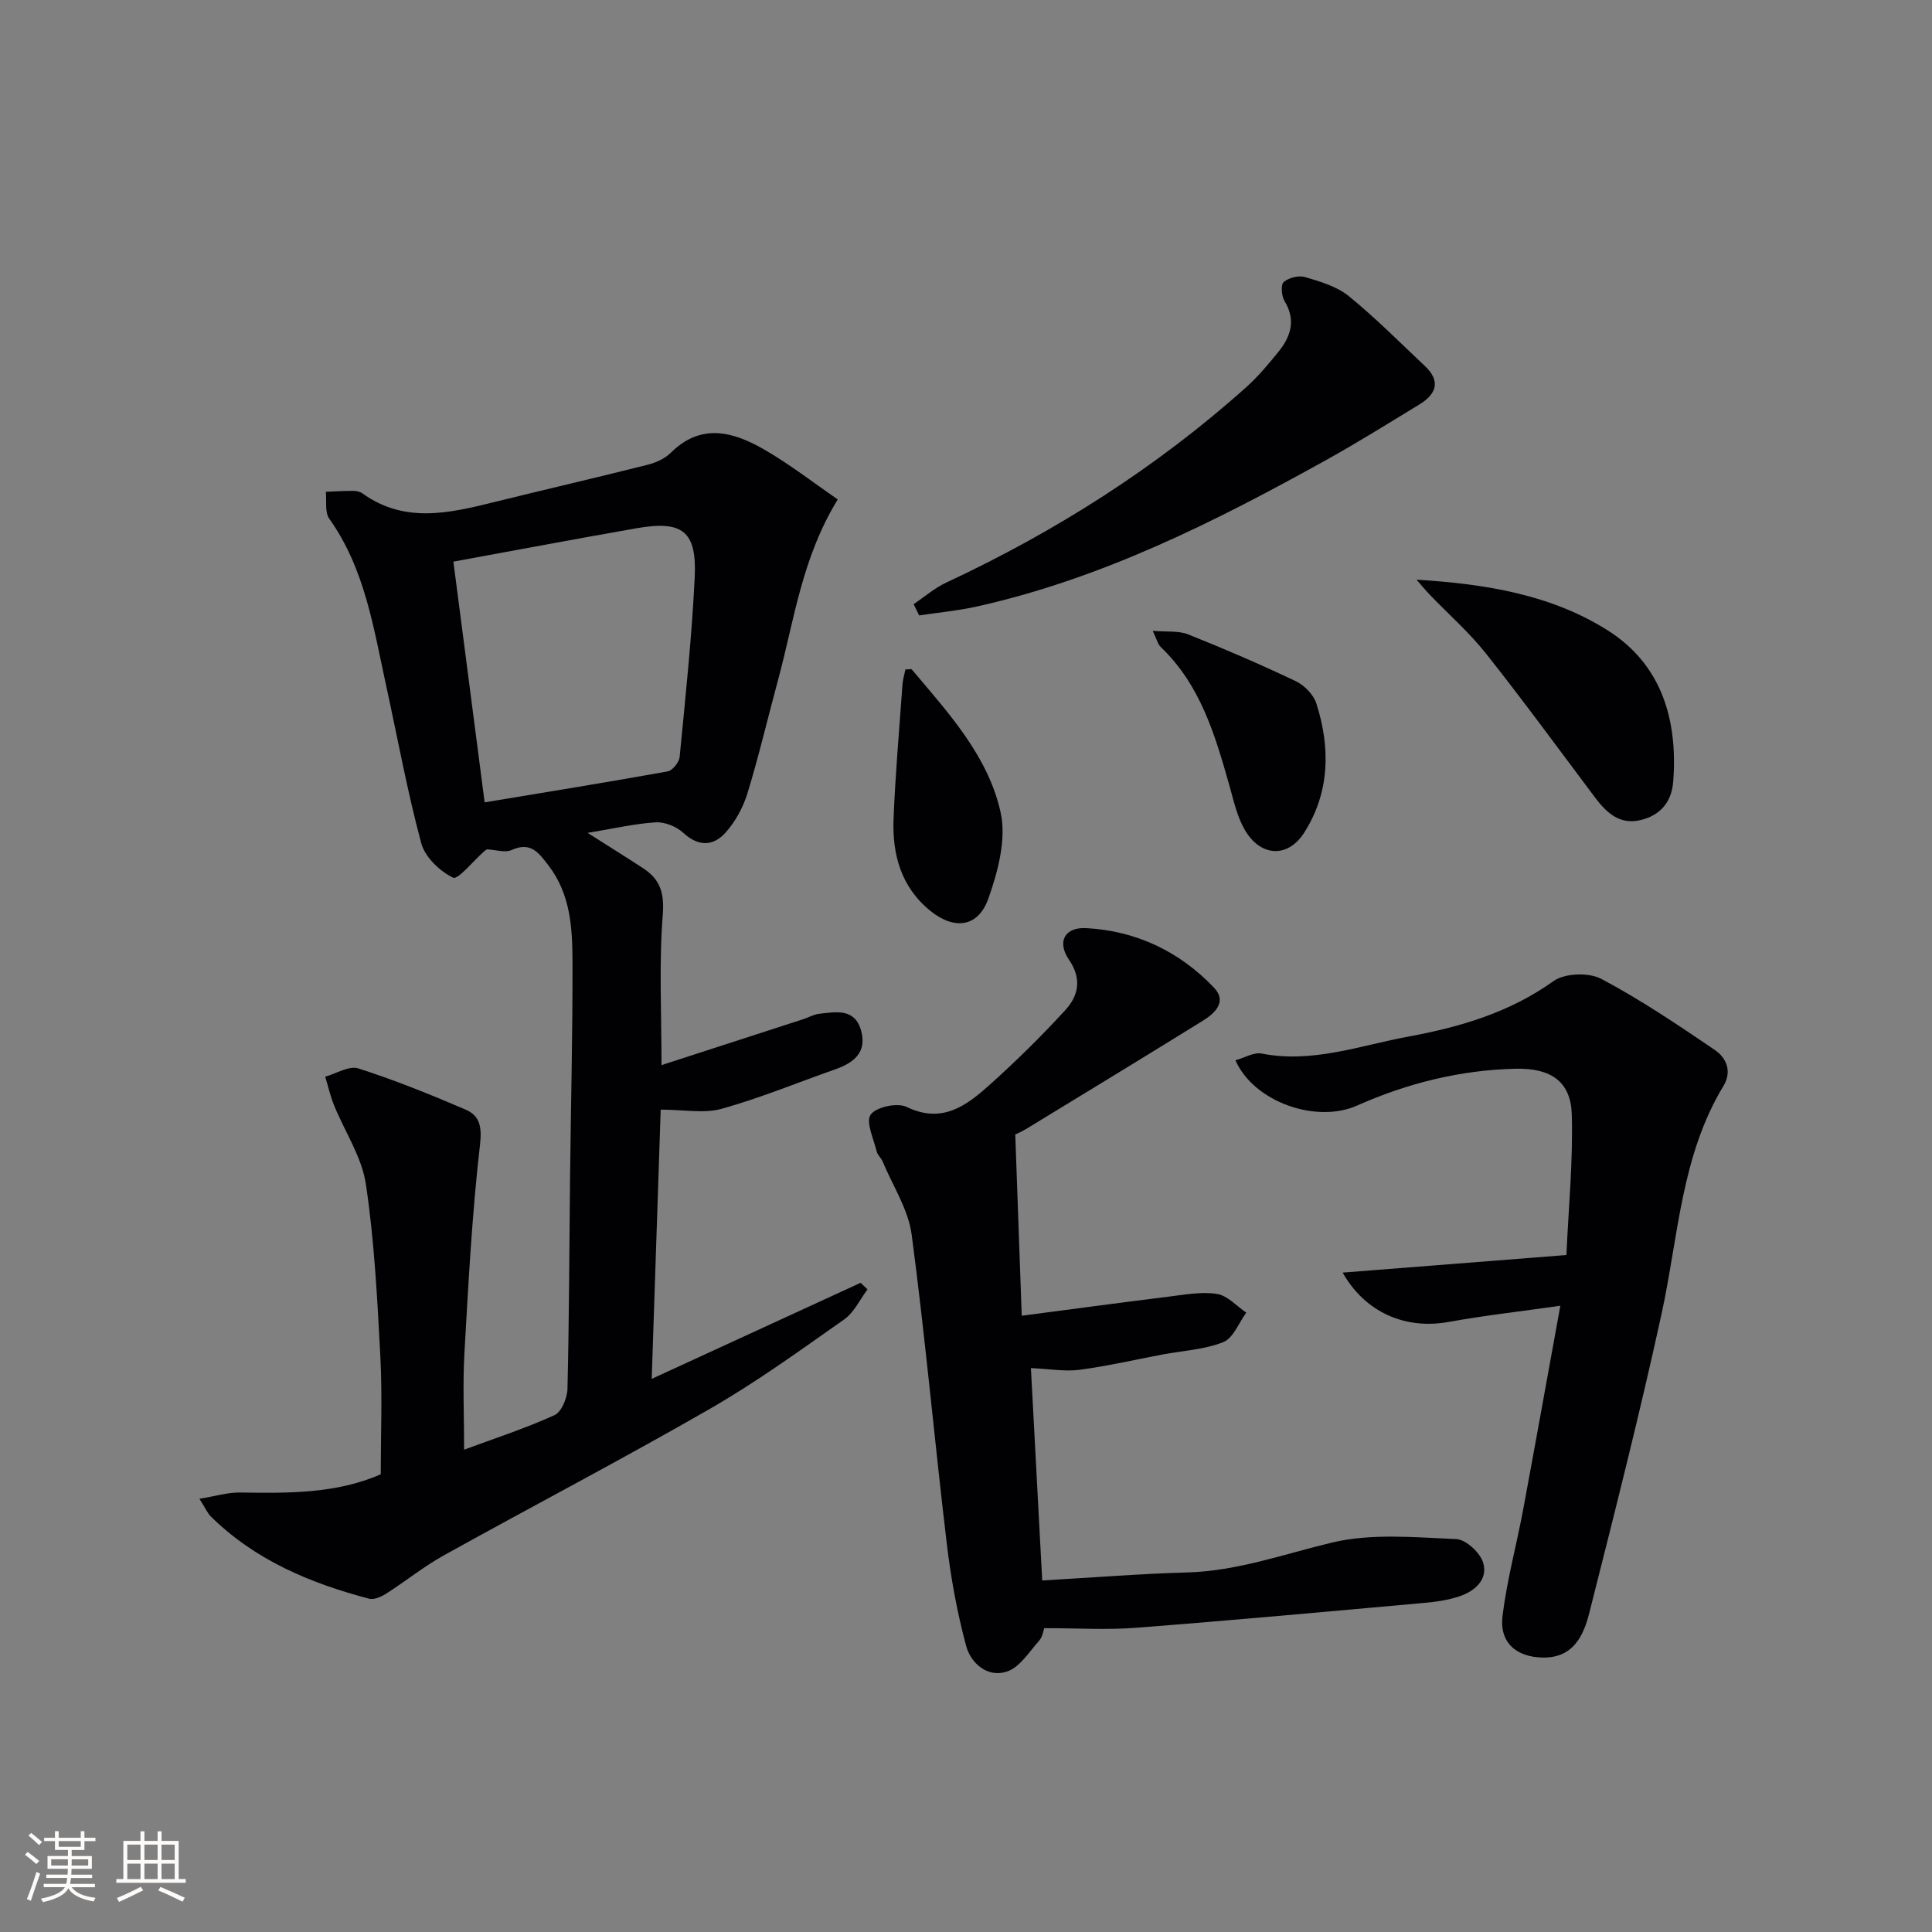
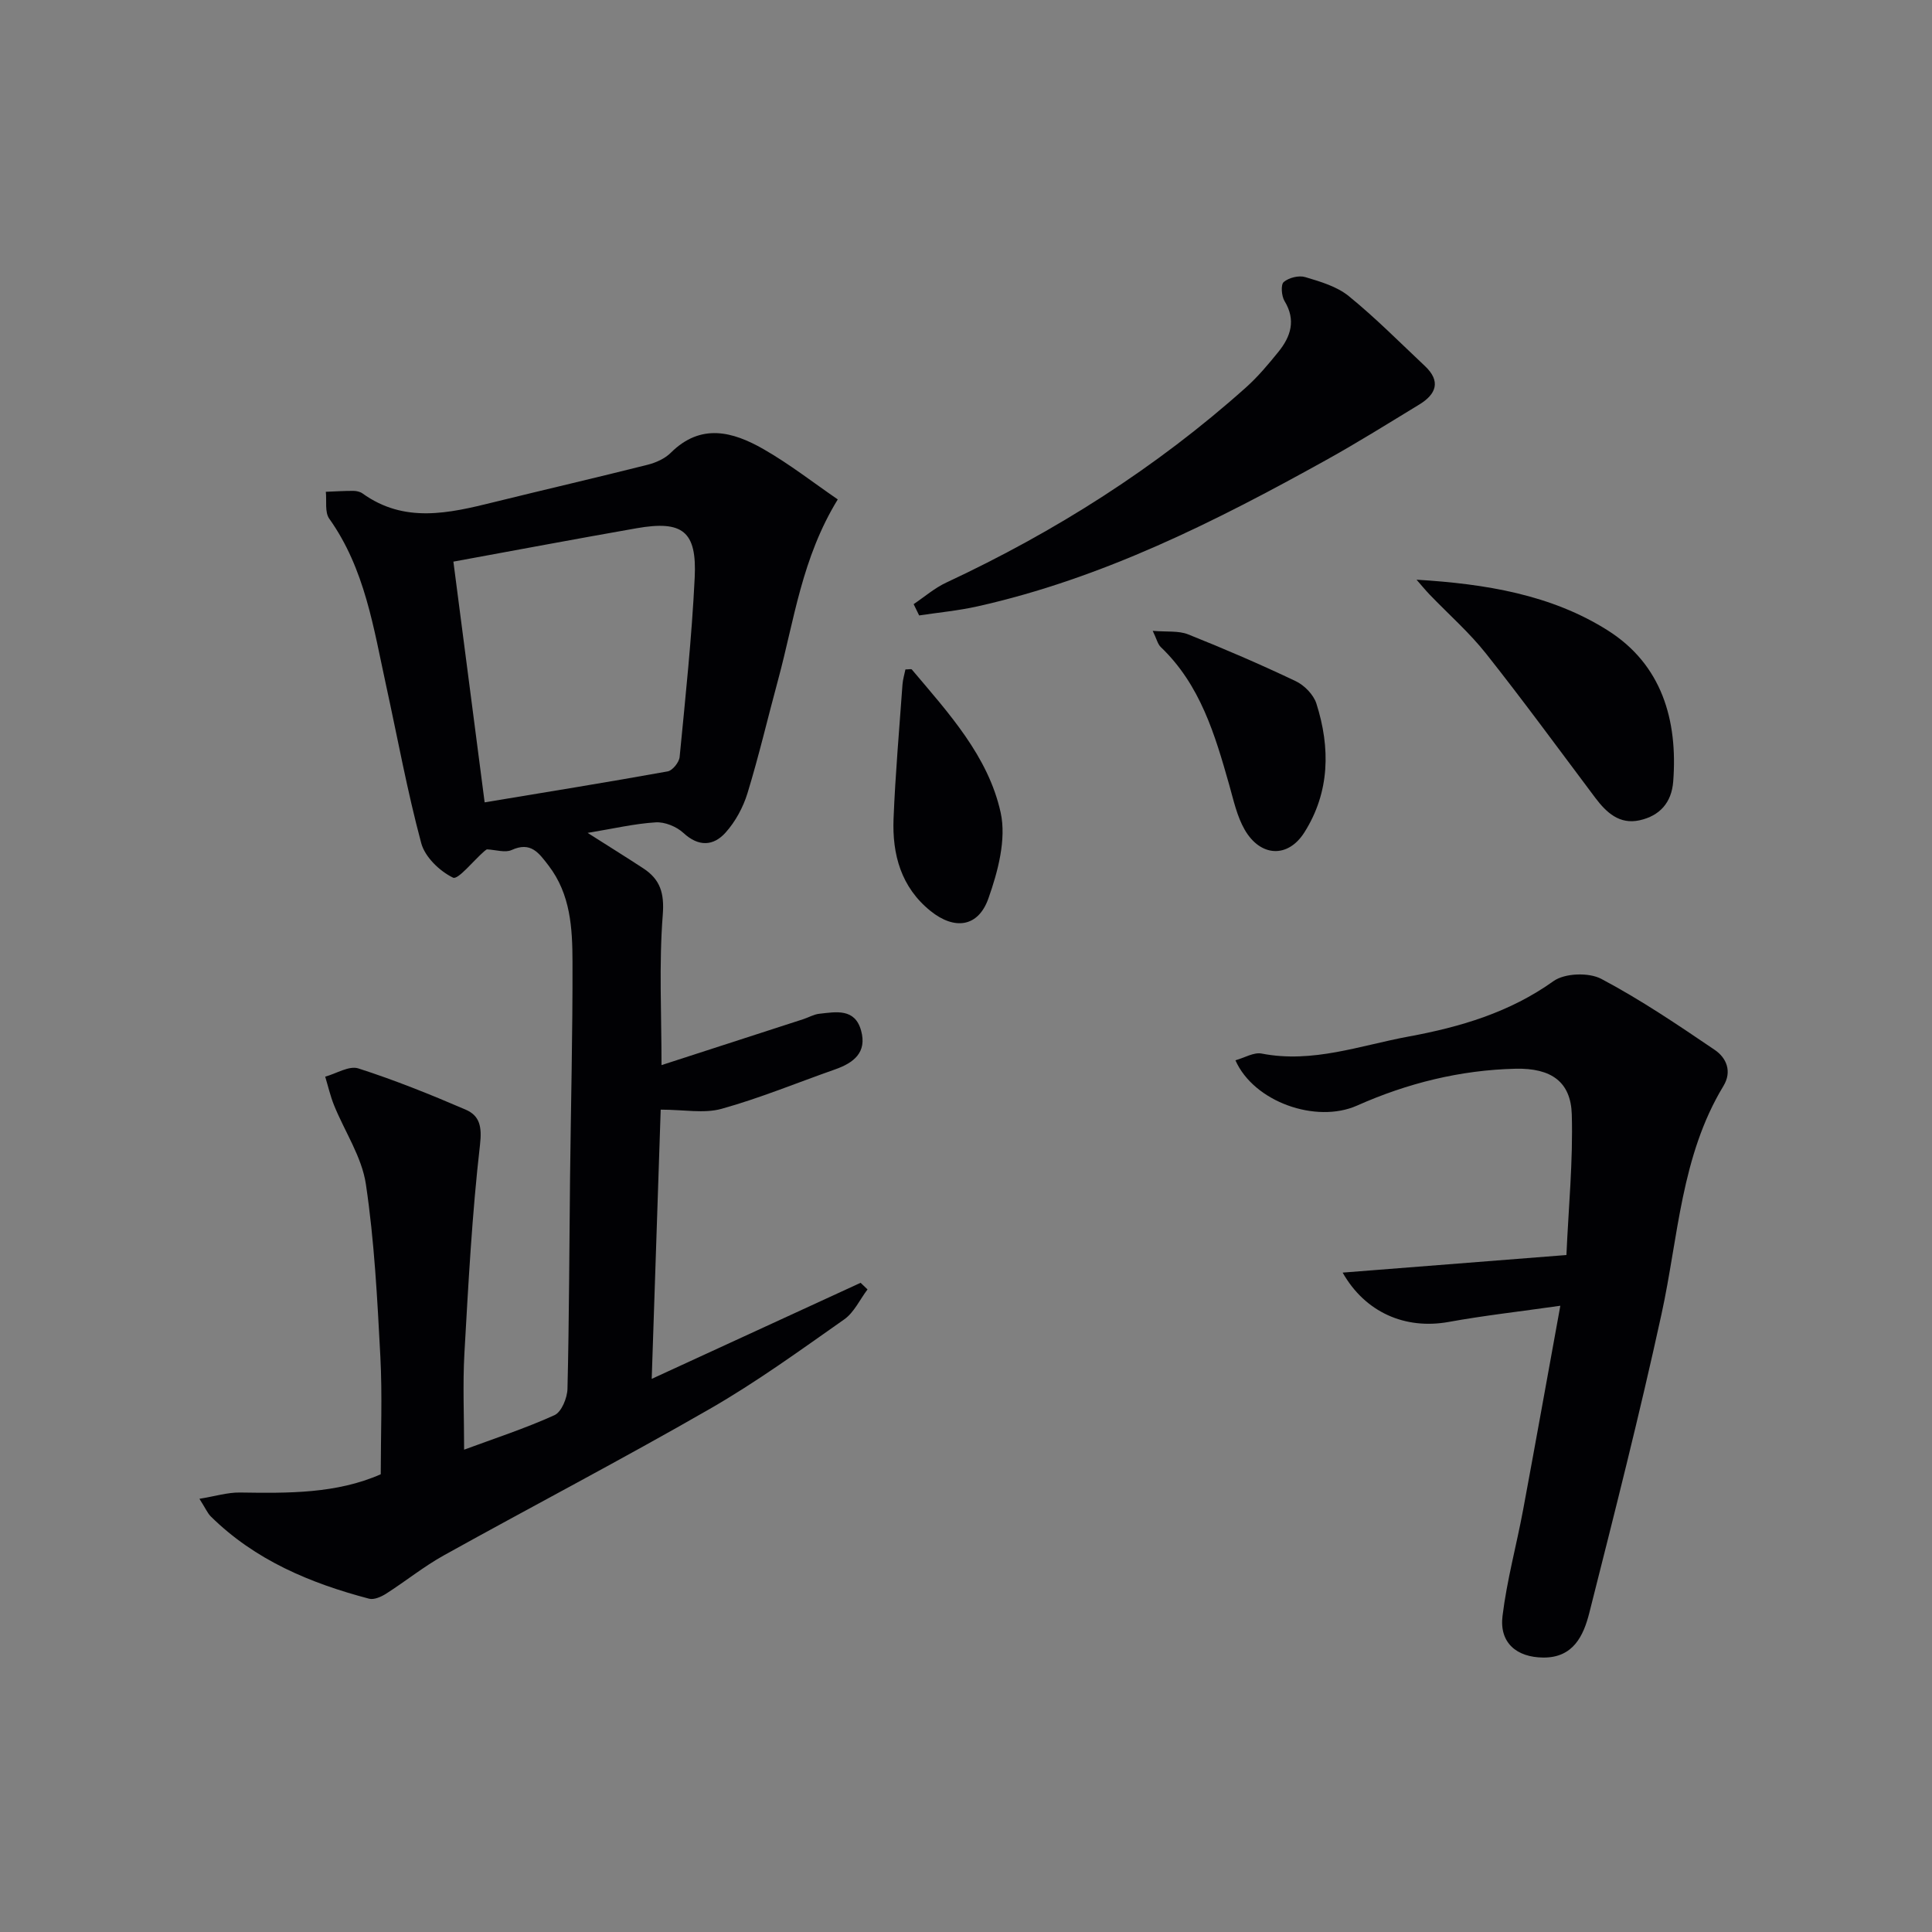
<svg xmlns="http://www.w3.org/2000/svg" enable-background="new 0 0 400 400" viewBox="0 0 400 400">
  <rect x="0" y="0" width="400" height="400" fill="#808080" stroke="none" />
  <g fill="#010104">
    <path d="m136.96 220.52c10.16-3.29 19.77-6.4 29.38-9.52 1.1-.36 2.16-.99 3.28-1.11 3.47-.38 7.37-1.19 8.66 3.48 1.26 4.54-1.55 6.69-5.39 8.04-7.83 2.75-15.53 5.94-23.5 8.16-3.62 1.01-7.77.17-12.6.17-.58 17.42-1.2 36.04-1.86 55.74 15.04-6.92 29.14-13.4 43.25-19.89.48.46.95.91 1.43 1.37-1.59 2.1-2.78 4.77-4.83 6.21-9.11 6.4-18.17 12.98-27.81 18.52-18.15 10.44-36.73 20.14-55.04 30.31-4.18 2.32-7.94 5.37-11.98 7.95-1.02.65-2.52 1.32-3.55 1.04-12.18-3.21-23.59-7.98-32.75-17.02-.68-.67-1.07-1.64-2.36-3.66 3.28-.53 5.85-1.34 8.41-1.3 10 .15 19.96.26 29.13-3.78 0-8.19.34-16.29-.08-24.35-.63-11.94-1.24-23.93-3-35.72-.84-5.64-4.38-10.87-6.59-16.33-.77-1.91-1.23-3.94-1.83-5.92 2.3-.63 4.94-2.32 6.85-1.71 7.54 2.42 14.92 5.39 22.21 8.53 2.93 1.26 3.42 3.52 2.99 7.27-1.65 14.34-2.41 28.79-3.23 43.21-.36 6.43-.06 12.91-.06 19.93 6.15-2.28 12.58-4.37 18.7-7.14 1.47-.66 2.66-3.58 2.7-5.48.35-14.49.37-28.98.53-43.47.17-14.98.55-29.95.51-44.93-.02-6.95-.39-13.96-4.96-19.92-2.03-2.64-3.68-5.02-7.65-3.21-1.34.61-3.25-.05-5.12-.14-.05.03-.33.2-.56.41-2.22 1.94-5.42 5.94-6.44 5.45-2.77-1.34-5.82-4.27-6.59-7.15-2.88-10.72-4.88-21.69-7.25-32.55-2.62-11.98-4.39-24.22-11.79-34.62-.96-1.35-.51-3.69-.71-5.57 1.89-.07 3.78-.2 5.67-.19.64 0 1.4.16 1.91.52 8.69 6.26 17.9 4.12 27.16 1.83 10.61-2.62 21.26-5.08 31.86-7.75 1.72-.43 3.6-1.27 4.83-2.5 6.23-6.18 12.84-4.37 19.17-.75 5.4 3.09 10.35 6.96 15.39 10.42-7.45 12.14-9.01 24.99-12.33 37.26-2.13 7.85-3.98 15.78-6.36 23.56-.9 2.93-2.5 5.89-4.54 8.16-2.51 2.8-5.59 2.98-8.74.06-1.42-1.31-3.84-2.3-5.73-2.18-4.39.27-8.73 1.3-14.09 2.18 4.4 2.8 8 5.03 11.54 7.35 3.47 2.28 4.37 5.08 4.02 9.6-.8 10.16-.26 20.45-.26 31.13zm-36.62-54.4c12.8-2.13 25.36-4.15 37.89-6.41 1.01-.18 2.37-1.88 2.48-2.98 1.2-12.37 2.52-24.75 3.12-37.16.47-9.61-2.52-11.87-12.05-10.2-12.66 2.22-25.28 4.6-37.91 6.91 2.09 16.1 4.28 32.97 6.47 49.84z" />
-     <path d="m216.2 337.09c-.18.48-.34 1.79-1.05 2.59-2.08 2.33-4.02 5.52-6.68 6.4-3.97 1.33-7.46-1.67-8.44-5.31-1.88-6.97-3.18-14.16-4.03-21.34-2.53-21.26-4.44-42.6-7.25-63.82-.69-5.21-3.91-10.09-6-15.11-.32-.76-1.07-1.37-1.25-2.13-.62-2.59-2.3-6.08-1.24-7.59 1.11-1.59 5.51-2.54 7.43-1.61 7.44 3.6 12.47-.32 17.31-4.66 5.42-4.87 10.64-10.01 15.56-15.38 2.72-2.97 3.48-6.46.76-10.43-2.53-3.71-.91-6.8 3.62-6.54 10.32.57 19.29 4.84 26.41 12.33 2.74 2.88.21 5.28-2.31 6.84-12.14 7.52-24.33 14.94-36.52 22.37-1.12.68-2.35 1.19-2.32 1.17.46 12.86.89 24.97 1.34 37.54 10.52-1.38 20.53-2.73 30.55-3.97 3.29-.41 6.7-1.05 9.9-.54 2.17.35 4.04 2.51 6.04 3.87-1.56 2.11-2.69 5.27-4.76 6.1-3.92 1.56-8.38 1.77-12.61 2.57-5.71 1.07-11.39 2.4-17.14 3.16-3.04.4-6.21-.18-10.08-.35.77 14.42 1.54 28.88 2.34 43.97 10.48-.6 20.23-1.39 29.99-1.66 10.43-.29 20.06-3.81 30.02-6.19 8.18-1.95 17.12-1.08 25.7-.72 2.01.08 4.98 2.83 5.59 4.91 1.03 3.46-1.73 5.89-4.97 6.96-2.33.77-4.85 1.13-7.31 1.35-19.85 1.78-39.7 3.61-59.57 5.14-6.08.48-12.21.08-19.03.08z" />
+     <path d="m216.2 337.09z" />
    <path d="m323.05 270.34c-8.47 1.21-15.83 2.03-23.1 3.35-9 1.63-17.3-1.96-21.97-10.21 15.1-1.19 30.08-2.36 46.33-3.64.43-9.75 1.39-19.46 1.11-29.13-.2-6.68-4.19-9.62-11.67-9.44-11.4.27-22.34 2.98-32.79 7.63-8.47 3.76-21.36-.74-25.18-9.38 1.89-.52 3.81-1.71 5.44-1.39 10.56 2.06 20.39-1.68 30.44-3.53 10.68-1.97 20.89-4.98 29.99-11.48 2.32-1.65 7.29-1.82 9.87-.46 8.15 4.31 15.85 9.52 23.5 14.71 2.39 1.62 3.64 4.43 1.8 7.47-8.8 14.52-9.33 31.24-12.82 47.22-4.52 20.72-9.75 41.3-14.95 61.87-1.19 4.69-3.29 9.29-9.51 9.25-5.57-.04-9.14-3.08-8.46-8.61.9-7.38 2.89-14.62 4.26-21.95 2.54-13.65 4.98-27.3 7.71-42.28z" />
    <path d="m189.16 125.08c2.25-1.51 4.34-3.34 6.77-4.47 22.58-10.55 43.43-23.76 62.03-40.39 2.46-2.2 4.62-4.78 6.71-7.36 2.57-3.17 3.69-6.57 1.28-10.53-.63-1.04-.81-3.39-.17-3.94 1.06-.9 3.13-1.42 4.45-1.02 3.13.93 6.55 1.93 9.01 3.93 5.53 4.49 10.56 9.58 15.76 14.47 3.37 3.16 2.36 5.84-1.15 7.98-6.38 3.88-12.72 7.85-19.24 11.47-22.96 12.75-46.35 24.53-72.22 30.32-3.97.89-8.06 1.27-12.09 1.88-.39-.78-.76-1.56-1.14-2.34z" />
    <path d="m293.28 120.02c14.24.86 27.93 3.09 39.67 10.55 11.07 7.04 14.45 18.46 13.47 31.24-.34 4.39-2.81 7.1-6.95 8.02-4.15.92-6.87-1.57-9.19-4.66-7.49-9.97-14.85-20.05-22.59-29.82-3.49-4.41-7.79-8.18-11.7-12.25-.94-.99-1.81-2.05-2.71-3.08z" />
    <path d="m238.66 130.61c2.94.25 5.35-.06 7.33.73 7.52 3 14.97 6.21 22.28 9.69 1.79.85 3.68 2.79 4.27 4.62 2.93 9.17 2.79 18.37-2.49 26.7-3.42 5.39-9.1 5.05-12.34-.55-1.61-2.79-2.32-6.14-3.21-9.29-2.95-10.4-5.99-20.73-14.17-28.54-.65-.62-.86-1.69-1.67-3.36z" />
    <path d="m187.46 138.6c.71 0 1.2-.14 1.33.02 7.59 9 15.83 17.94 18.39 29.64 1.2 5.51-.56 12.16-2.54 17.75-2.11 5.98-7.03 6.58-11.97 2.61-6.11-4.91-7.96-11.71-7.67-19.1.37-9.28 1.19-18.54 1.85-27.8.08-1.07.41-2.13.61-3.12z" />
  </g>
-   <path d="m5.17 384 .55-.58c.85.61 1.65 1.24 2.4 1.87l-.59.64c-.83-.73-1.62-1.38-2.36-1.93m1.22 9.53-.82-.34c.71-1.76 1.37-3.64 1.98-5.63.24.13.5.25.76.36-.6 1.67-1.24 3.54-1.92 5.61m-.5-13.5.57-.54c.56.44 1.31 1.06 2.26 1.87l-.64.64c-.68-.66-1.41-1.32-2.19-1.97m3.25.46h2.24v-1.36h.77v1.36h4.57v-1.36h.76v1.36h2.28v.69h-2.28v1.84h-2.64v1.26h4.18v2.64h-4.21c0 .45-.02.86-.05 1.21h4.32v.69h-4.38c-.04.34-.1.75-.19 1.22h5.15v.69h-4.82c.87 1.19 2.51 1.92 4.93 2.19-.17.31-.3.57-.37.76-2.77-.49-4.52-1.41-5.26-2.76-.56 1.26-2.3 2.23-5.24 2.9-.12-.25-.26-.48-.43-.72 2.73-.55 4.38-1.34 4.96-2.38h-4.38v-.69h4.65c.1-.38.17-.79.21-1.22h-4.32v-.69h4.4c.03-.34.05-.75.05-1.21h-4.2v-2.64h4.23v-1.26h-2.69v-1.84h-2.24zm1.46 4.46v1.29h3.45c.01-.4.02-.57.01-.53v-.32-.45h-3.46zm1.55-2.59h4.57v-1.19h-4.57zm6.11 2.59h-3.42v.77c-.01.19-.01.37-.02.53h3.44z" fill="#fcfbfa" />
-   <path d="m32.63 379.16h.82v1.98h3.54v7.89h1.46v.78h-14.37v-.78h1.46v-7.89h3.54v-1.98h.82v1.98h2.73zm-3.49 11.48.5.73c-1.61.82-3.28 1.63-5 2.41-.13-.27-.28-.55-.44-.82 1.75-.72 3.4-1.49 4.94-2.32m-2.78-5.55h2.73v-3.18h-2.73zm0 3.95h2.73v-3.2h-2.73zm3.54-3.95h2.73v-3.18h-2.73zm0 3.95h2.73v-3.2h-2.73zm7.89 4.68c-1.84-.92-3.51-1.7-5.02-2.32l.45-.73c1.89.8 3.57 1.55 5.04 2.23zm-1.62-11.81h-2.73v3.18h2.73zm-2.73 7.13h2.73v-3.2h-2.73z" fill="#fcfbfa" />
</svg>